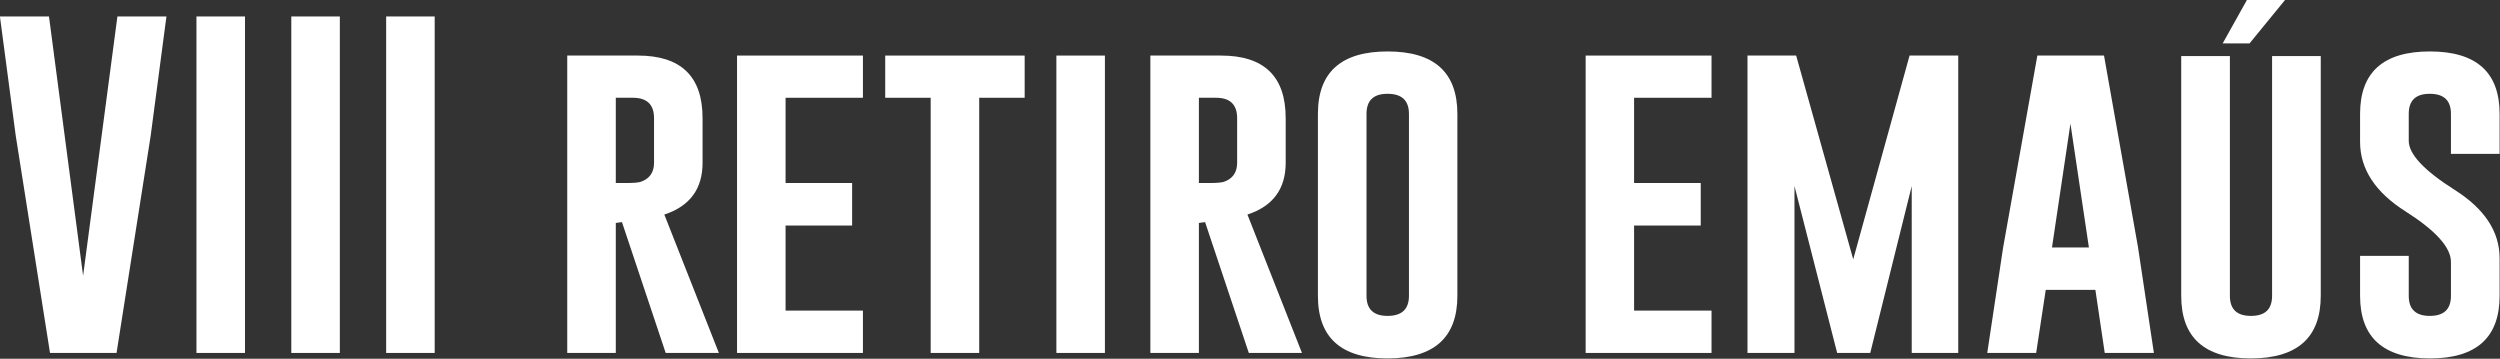
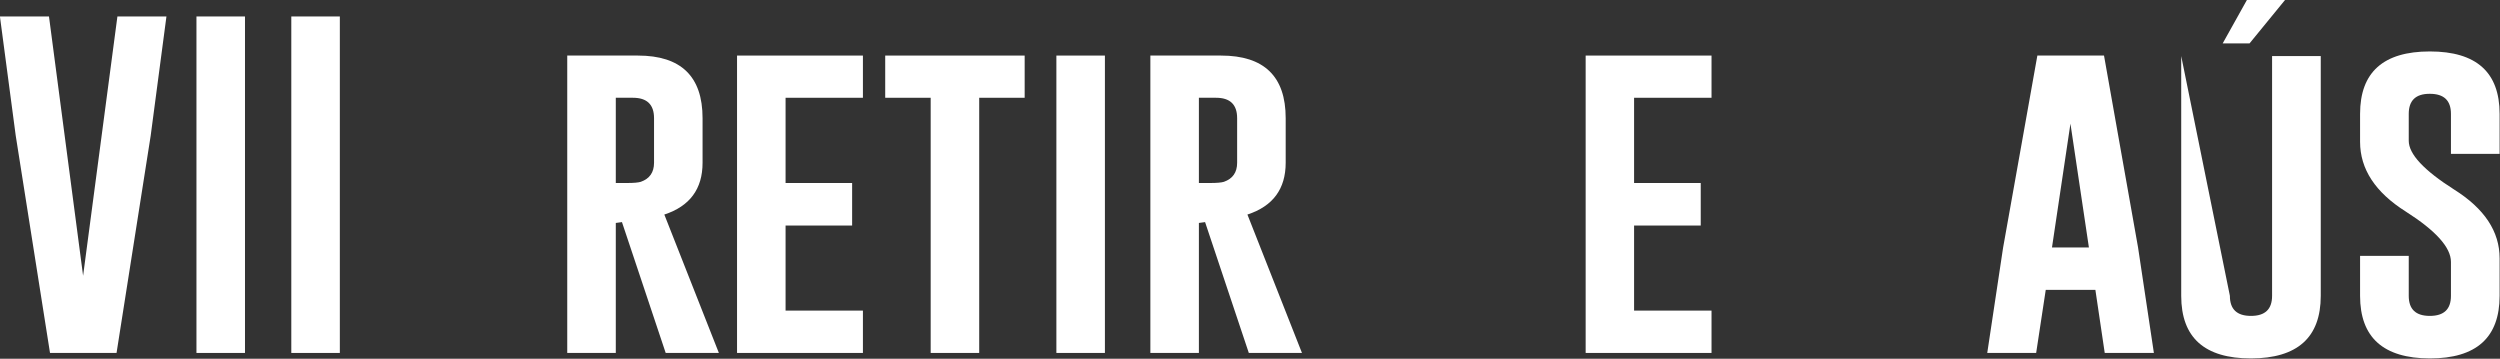
<svg xmlns="http://www.w3.org/2000/svg" width="100%" height="100%" viewBox="0 0 2976 427" xml:space="preserve" style="fill-rule:evenodd;clip-rule:evenodd;stroke-linejoin:round;stroke-miterlimit:2;">
  <rect x="0" y="0" width="2976" height="427" fill="#333333" stroke="none" />
  <g transform="matrix(1,0,0,1,-9999.52,1326.79)">
    <g transform="matrix(28.541,0,0,28.541,-16955.6,-11979.5)">
      <path d="M949.296,387.963L946.521,387.963L945.09,378.893L944.432,373.929L946.478,373.929L947.901,384.744L949.332,373.929L951.377,373.929L950.719,378.908L949.296,387.963Z" style="fill:white;fill-rule:nonzero;" />
      <rect x="952.629" y="373.929" width="2.024" height="14.034" style="fill:white;fill-rule:nonzero;" />
      <rect x="956.585" y="373.929" width="2.024" height="14.034" style="fill:white;fill-rule:nonzero;" />
-       <rect x="960.541" y="373.929" width="2.024" height="14.034" style="fill:white;fill-rule:nonzero;" />
      <path d="M968.094,375.56L971.041,375.56C972.839,375.56 973.738,376.43 973.738,378.171L973.738,380.031C973.738,381.123 973.206,381.843 972.143,382.191L974.418,387.963L972.2,387.963L970.376,382.506L970.119,382.541L970.119,387.963L968.094,387.963L968.094,375.56ZM970.119,377.32L970.119,380.875L970.584,380.875C970.865,380.875 971.058,380.858 971.163,380.825C971.53,380.696 971.714,380.431 971.714,380.031L971.714,378.171C971.714,377.603 971.42,377.32 970.834,377.32L970.119,377.32Z" style="fill:white;fill-rule:nonzero;" />
      <path d="M975.176,375.56L980.426,375.56L980.426,377.32L977.2,377.32L977.2,380.875L979.976,380.875L979.976,382.649L977.2,382.649L977.2,386.197L980.426,386.197L980.426,387.963L975.176,387.963L975.176,375.56Z" style="fill:white;fill-rule:nonzero;" />
      <path d="M987.172,375.56L987.172,377.32L985.276,377.32L985.276,387.963L983.252,387.963L983.252,377.32L981.356,377.32L981.356,375.56L987.172,375.56Z" style="fill:white;fill-rule:nonzero;" />
      <rect x="988.495" y="375.56" width="2.024" height="12.403" style="fill:white;fill-rule:nonzero;" />
      <path d="M992.415,375.56L995.362,375.56C997.16,375.56 998.059,376.43 998.059,378.171L998.059,380.031C998.059,381.123 997.527,381.843 996.463,382.191L998.738,387.963L996.521,387.963L994.697,382.506L994.439,382.541L994.439,387.963L992.415,387.963L992.415,375.56ZM994.439,377.32L994.439,380.875L994.904,380.875C995.185,380.875 995.379,380.858 995.484,380.825C995.851,380.696 996.034,380.431 996.034,380.031L996.034,378.171C996.034,377.603 995.741,377.32 995.154,377.32L994.439,377.32Z" style="fill:white;fill-rule:nonzero;" />
-       <path d="M1005.22,385.581C1005.22,387.317 1004.25,388.187 1002.31,388.192C1000.37,388.192 999.403,387.322 999.403,385.581L999.403,377.992C999.403,376.256 1000.37,375.388 1002.31,375.388C1004.25,375.388 1005.22,376.256 1005.22,377.992L1005.22,385.581ZM1003.2,377.992C1003.2,377.434 1002.9,377.155 1002.32,377.155L1002.3,377.155C1001.72,377.155 1001.43,377.434 1001.43,377.992L1001.43,385.581C1001.43,386.139 1001.72,386.418 1002.31,386.418C1002.9,386.418 1003.2,386.139 1003.2,385.581L1003.2,377.992Z" style="fill:white;fill-rule:nonzero;" />
      <path d="M1010.57,375.56L1015.82,375.56L1015.82,377.32L1012.59,377.32L1012.59,380.875L1015.37,380.875L1015.37,382.649L1012.59,382.649L1012.59,386.197L1015.82,386.197L1015.82,387.963L1010.57,387.963L1010.57,375.56Z" style="fill:white;fill-rule:nonzero;" />
-       <path d="M1021.73,384.058L1024.08,375.56L1026.11,375.56L1026.11,387.963L1024.17,387.963L1024.17,381.003L1022.44,387.963L1021.06,387.963L1019.28,381.003L1019.28,387.963L1017.32,387.963L1017.32,375.56L1019.35,375.56L1021.73,384.058Z" style="fill:white;fill-rule:nonzero;" />
      <path d="M1033.61,383.564L1034.27,387.963L1032.22,387.963L1031.83,385.331L1029.76,385.331L1029.36,387.963L1027.32,387.963L1027.98,383.579L1029.41,375.56L1032.19,375.56L1033.61,383.564ZM1031.56,383.564L1030.79,378.4L1030.02,383.564L1031.56,383.564Z" style="fill:white;fill-rule:nonzero;" />
-       <path d="M1041.23,385.581C1041.23,387.317 1040.26,388.187 1038.32,388.192C1036.38,388.192 1035.41,387.322 1035.41,385.581L1035.41,375.581L1037.44,375.581L1037.44,385.581C1037.44,386.139 1037.73,386.418 1038.32,386.418C1038.91,386.418 1039.2,386.139 1039.2,385.581L1039.2,375.581L1041.23,375.581L1041.23,385.581ZM1038.26,375.052L1037.14,375.052L1038.15,373.242L1039.74,373.242L1038.26,375.052Z" style="fill:white;fill-rule:nonzero;" />
+       <path d="M1041.23,385.581C1041.23,387.317 1040.26,388.187 1038.32,388.192C1036.38,388.192 1035.41,387.322 1035.41,385.581L1035.41,375.581L1037.44,385.581C1037.44,386.139 1037.73,386.418 1038.32,386.418C1038.91,386.418 1039.2,386.139 1039.2,385.581L1039.2,375.581L1041.23,375.581L1041.23,385.581ZM1038.26,375.052L1037.14,375.052L1038.15,373.242L1039.74,373.242L1038.26,375.052Z" style="fill:white;fill-rule:nonzero;" />
      <path d="M1042.87,377.992C1042.87,376.256 1043.84,375.388 1045.78,375.388C1047.72,375.388 1048.69,376.256 1048.69,377.992L1048.69,379.659L1046.66,379.659L1046.66,377.992C1046.66,377.434 1046.37,377.155 1045.78,377.155L1045.77,377.155C1045.19,377.155 1044.9,377.434 1044.9,377.992L1044.9,379.115C1044.9,379.668 1045.53,380.345 1046.79,381.146C1048.06,381.943 1048.69,382.899 1048.69,384.015L1048.69,385.581C1048.69,387.322 1047.72,388.192 1045.78,388.192C1043.84,388.187 1042.87,387.317 1042.87,385.581L1042.87,383.915L1044.9,383.915L1044.9,385.581C1044.9,386.139 1045.19,386.418 1045.78,386.418C1046.37,386.418 1046.66,386.139 1046.66,385.581L1046.66,384.165C1046.66,383.564 1046.03,382.863 1044.77,382.062C1043.51,381.266 1042.87,380.298 1042.87,379.158L1042.87,377.992Z" style="fill:white;fill-rule:nonzero;" />
    </g>
  </g>
</svg>